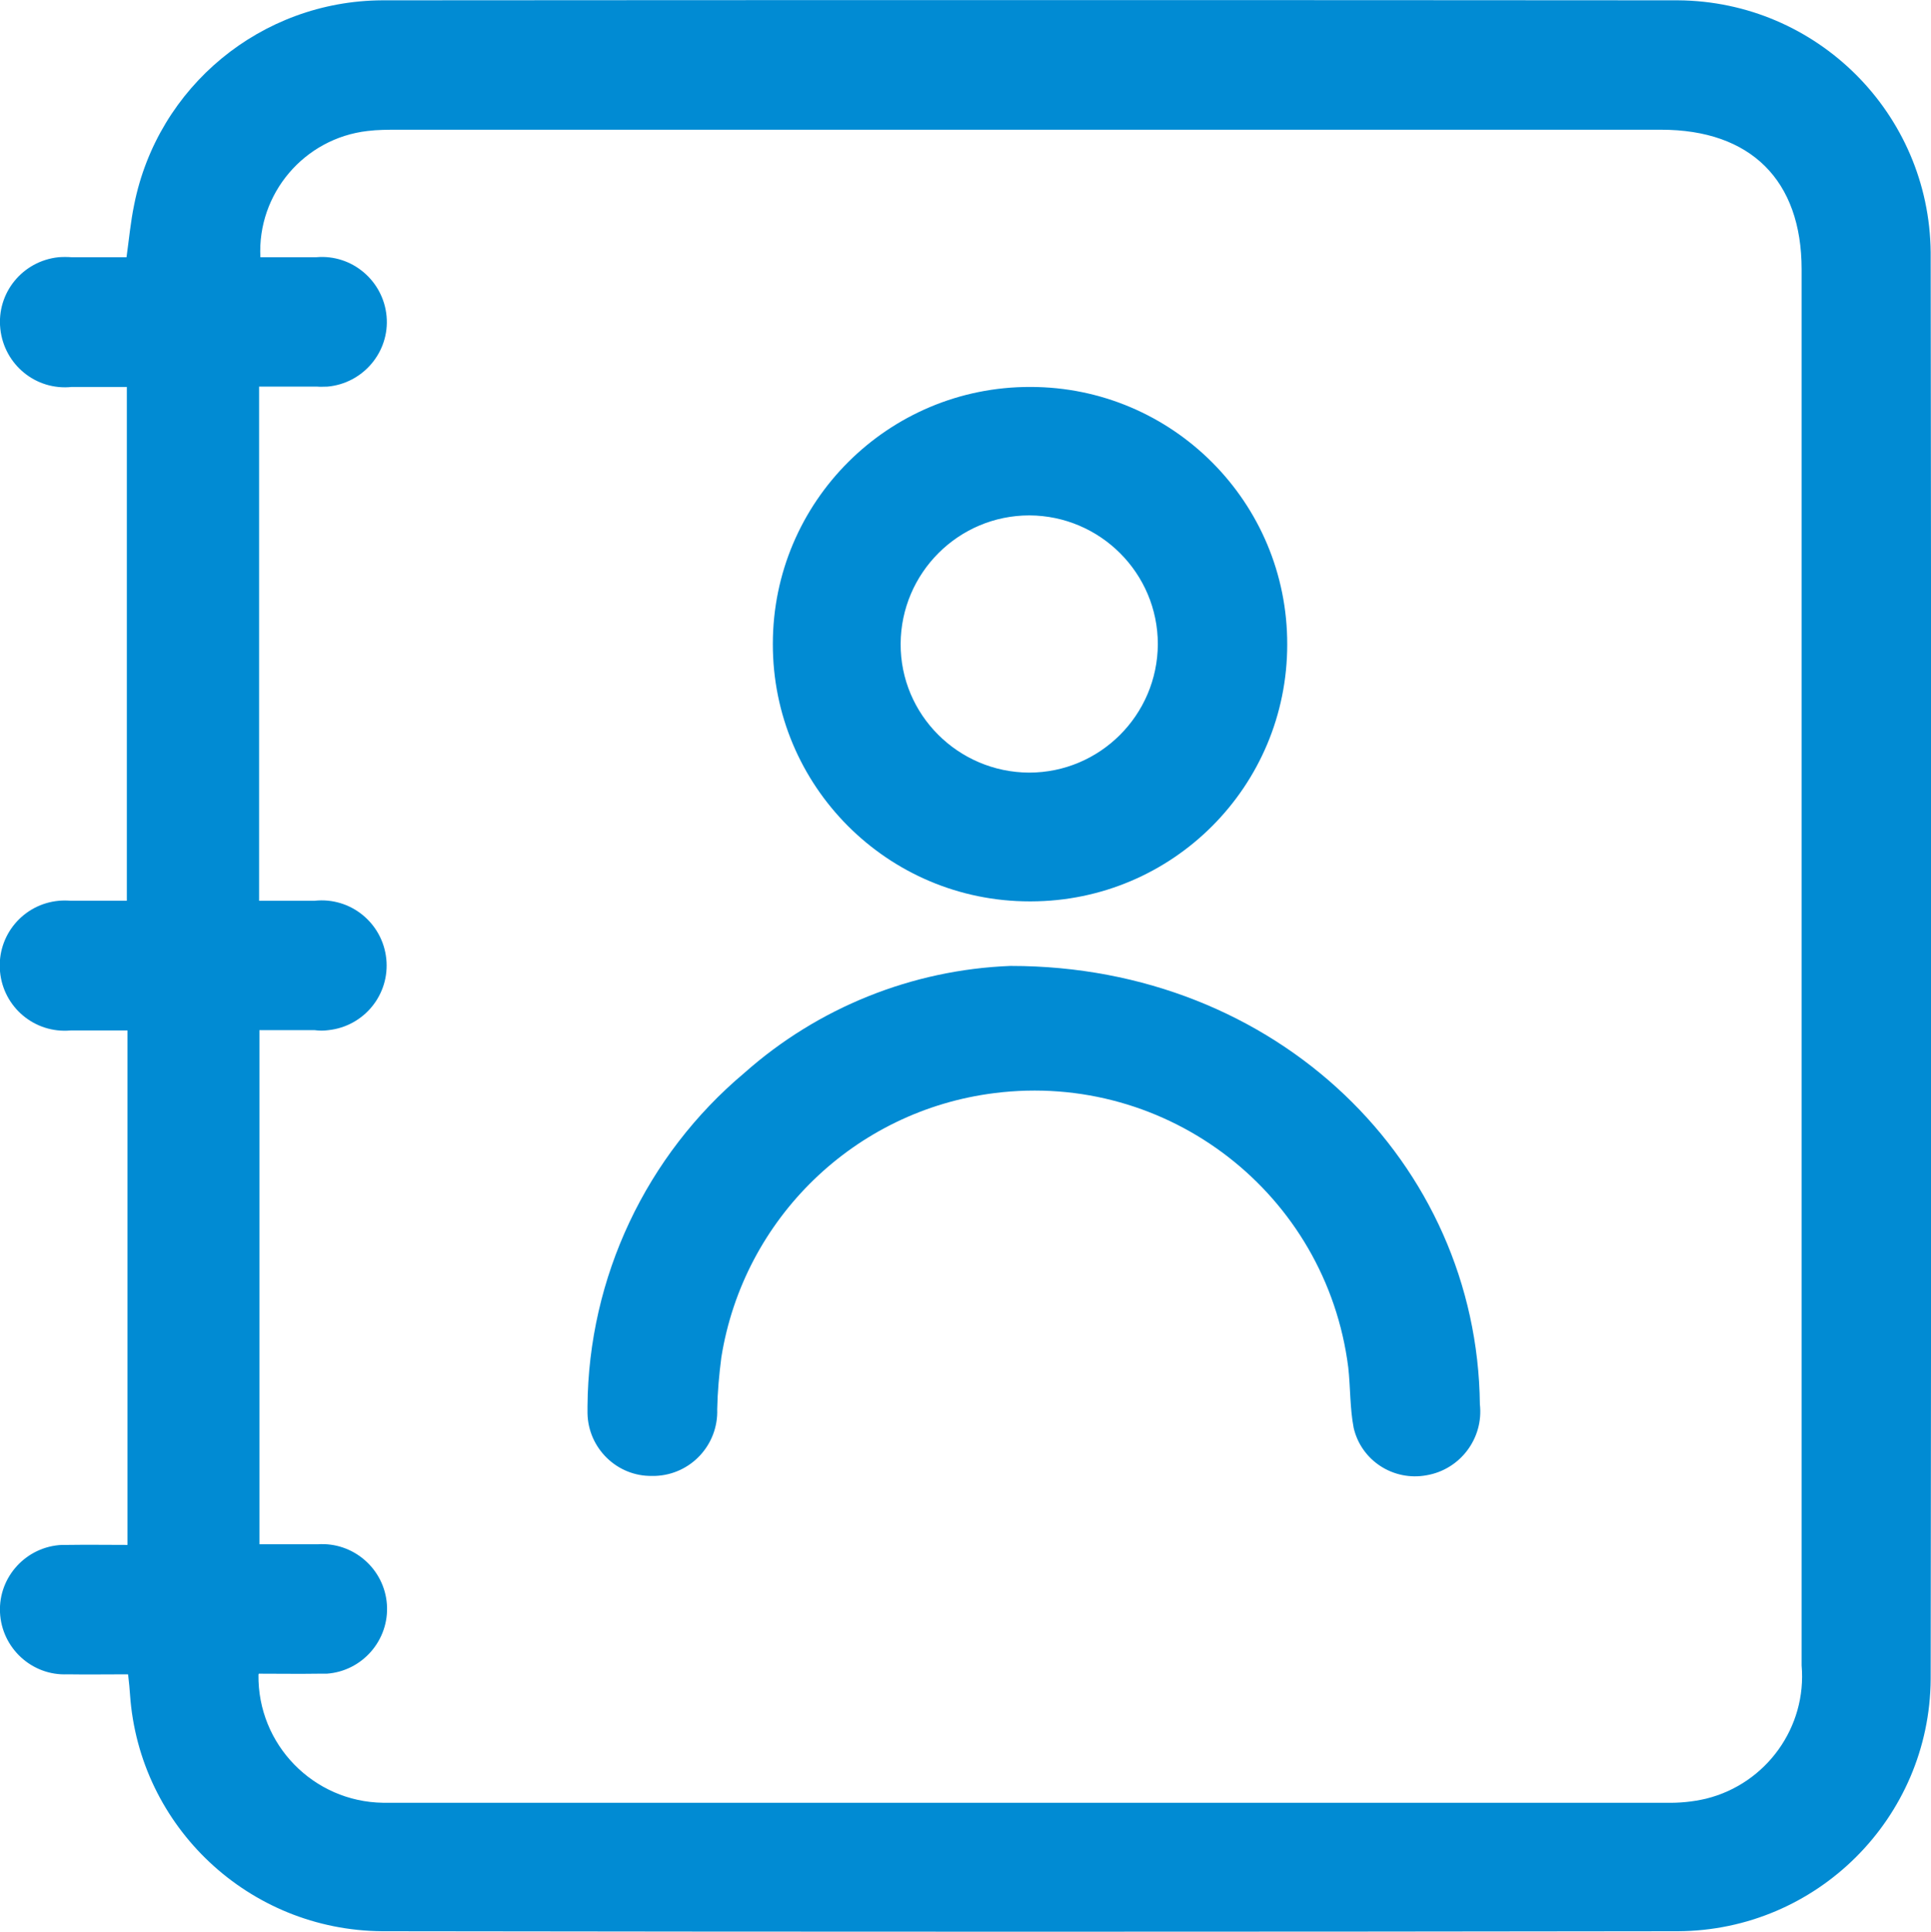
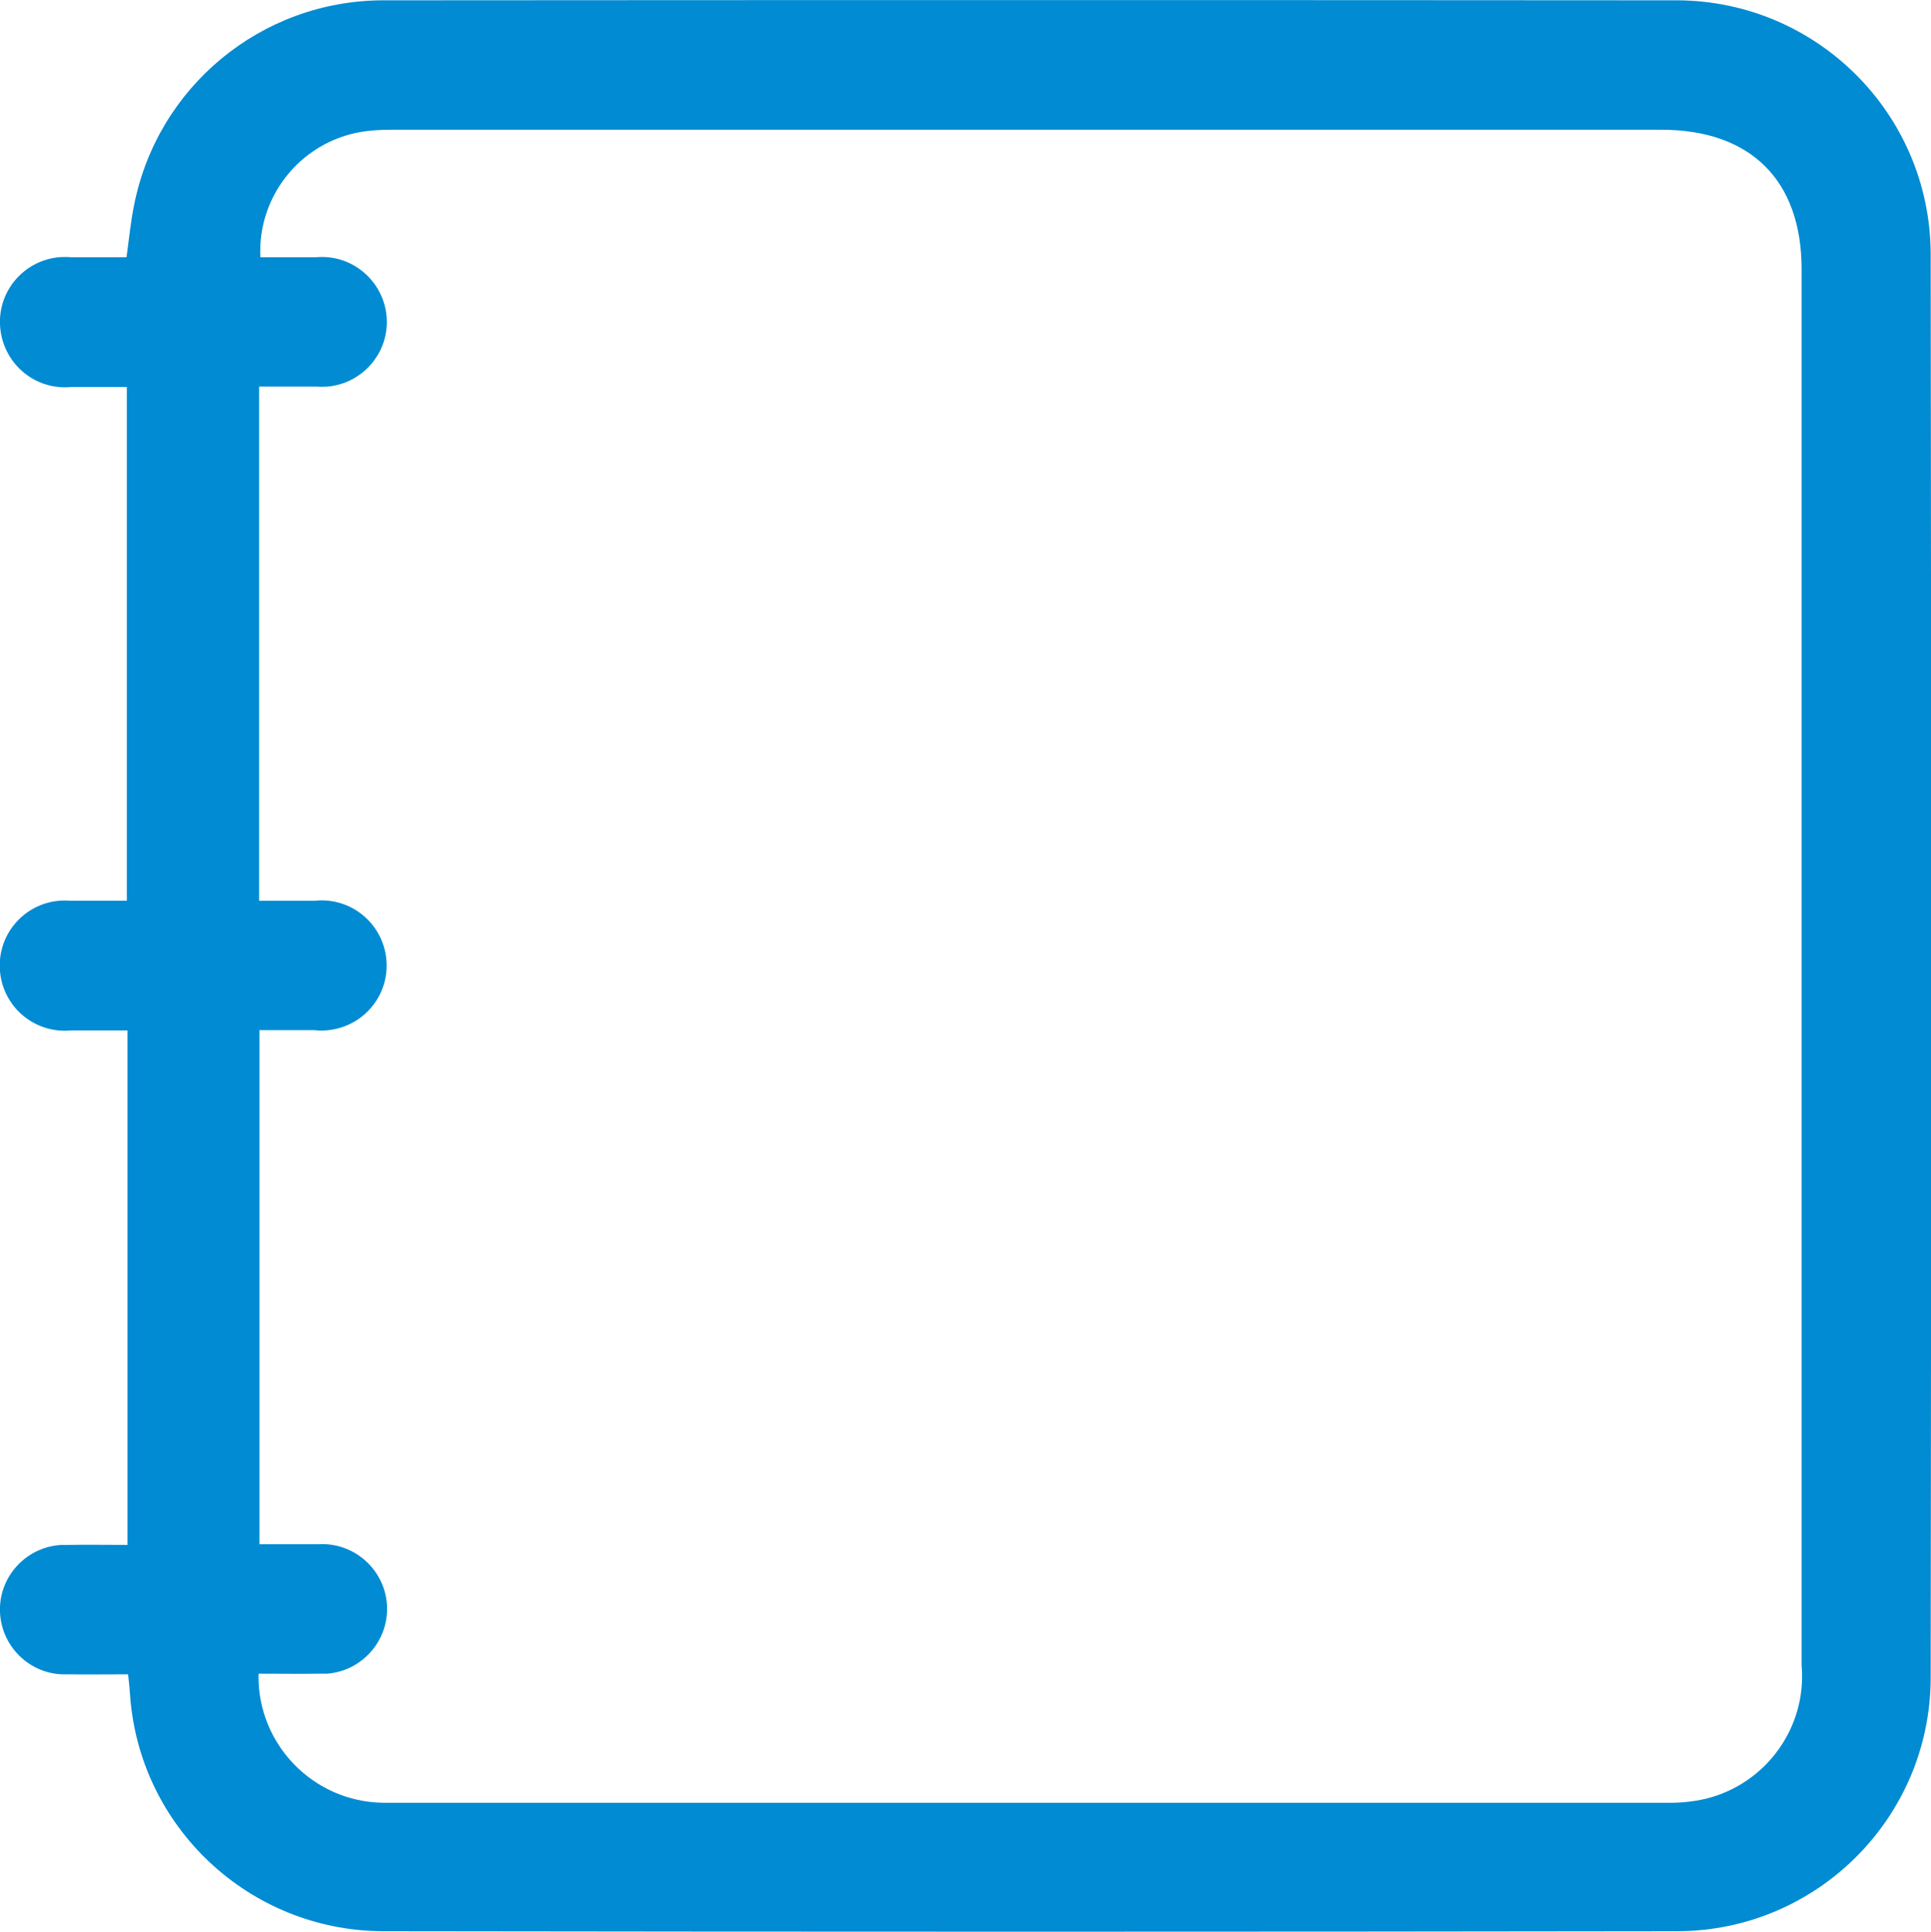
<svg xmlns="http://www.w3.org/2000/svg" id="uuid-7ba5b165-408d-4b55-ad10-7e09c084b6da" width="60.74" height="60.76" viewBox="0 0 60.74 60.76">
  <defs>
    <style>.uuid-b2847aa9-53cc-47ed-9ed8-3057db8bfd74,.uuid-3f1c6013-9a9d-41d9-a3e0-6d46415886ad{fill:none;}.uuid-5a99d22a-4538-43f9-99e8-ff7ca78cb7fc{fill:#018bd3;}.uuid-3f1c6013-9a9d-41d9-a3e0-6d46415886ad{clip-path:url(#uuid-f8b1c7e4-8286-41e1-8124-a6ee44ec5767);}</style>
    <clipPath id="uuid-f8b1c7e4-8286-41e1-8124-a6ee44ec5767">
      <rect class="uuid-b2847aa9-53cc-47ed-9ed8-3057db8bfd74" width="60.74" height="60.76" />
    </clipPath>
  </defs>
  <g id="uuid-d800785d-ecee-4f92-94d9-f254fda7a42b">
    <g class="uuid-3f1c6013-9a9d-41d9-a3e0-6d46415886ad">
      <g id="uuid-678c1bf6-8255-4bbb-99f5-9d798f975782">
        <path id="uuid-a84ee2ed-6d6a-4c12-bbf3-6d009466dde1" class="uuid-5a99d22a-4538-43f9-99e8-ff7ca78cb7fc" d="m4.02,52.66c-.68,0-1.29.01-1.9,0-1.12.05-2.07-.83-2.12-1.95-.05-1.12.83-2.07,1.95-2.12.06,0,.12,0,.18,0,.61-.01,1.22,0,1.88,0v-16.18c-.62,0-1.2,0-1.79,0-1.13.1-2.12-.73-2.22-1.86-.1-1.13.73-2.12,1.86-2.22.12-.01.24-.01.36,0,.57,0,1.14,0,1.77,0V12.17h-1.73c-1.13.12-2.13-.7-2.25-1.83-.12-1.13.7-2.13,1.83-2.25.14-.01.28-.01.41,0,.57,0,1.13,0,1.73,0,.08-.58.13-1.12.24-1.65C4.96,2.72,8.22.03,12.02.01c13.59-.01,27.17-.01,40.76,0,4.37.03,7.91,3.56,7.95,7.93.02,14.96.02,29.91,0,44.87-.03,4.37-3.58,7.91-7.95,7.93-13.59.02-27.17.02-40.76,0-4.18-.03-7.64-3.27-7.93-7.44-.01-.18-.03-.36-.06-.63m4.1,0c-.03,2.2,1.73,4,3.92,4.03.11,0,.23,0,.34,0,13.33,0,26.67,0,40,0,.43.01.86-.03,1.28-.13,1.89-.47,3.17-2.25,3-4.19V8.47c0-2.8-1.6-4.39-4.42-4.39H12.52c-.32,0-.64,0-.96.04-1.99.23-3.47,1.97-3.37,3.97.58,0,1.17,0,1.76,0,1.12-.1,2.11.74,2.21,1.86.1,1.12-.74,2.11-1.86,2.21-.11,0-.22.01-.32,0-.61,0-1.21,0-1.83,0v16.17h1.75c1.13-.12,2.13.7,2.25,1.82.12,1.13-.7,2.13-1.82,2.25-.14.02-.29.02-.43,0h-1.74v16.17c.65,0,1.24,0,1.83,0,1.12-.08,2.1.77,2.18,1.89.08,1.12-.77,2.1-1.89,2.18-.08,0-.17,0-.25,0-.61.01-1.22,0-1.89,0" />
-         <path id="uuid-baab27b4-21d9-4df2-b1bb-4ae2e3cb4f91" class="uuid-5a99d22a-4538-43f9-99e8-ff7ca78cb7fc" d="m31.8,30.38c8.38,0,14.67,6.2,14.75,13.79.12,1.07-.62,2.05-1.68,2.23-1.04.19-2.05-.46-2.29-1.49-.12-.62-.1-1.27-.17-1.9-.69-5.46-5.67-9.32-11.13-8.63-4.39.55-7.89,3.94-8.59,8.31-.07.54-.12,1.09-.13,1.63.04,1.12-.83,2.06-1.95,2.1-.03,0-.07,0-.1,0-1.1.02-2.01-.87-2.03-1.97,0-.07,0-.15,0-.22.03-4.05,1.84-7.89,4.94-10.49,2.31-2.05,5.27-3.24,8.36-3.36" />
-         <path id="uuid-69c9f9ae-4399-4077-9902-c3028d0f743a" class="uuid-5a99d22a-4538-43f9-99e8-ff7ca78cb7fc" d="m32.39,28.35c-4.47,0-8.09-3.63-8.08-8.1,0-4.47,3.63-8.09,8.1-8.08,4.47,0,8.09,3.63,8.08,8.1,0,0,0,0,0,0,0,4.46-3.6,8.07-8.06,8.08-.01,0-.03,0-.04,0m4.03-8.09c0-2.23-1.81-4.04-4.04-4.05-2.23,0-4.04,1.81-4.05,4.04s1.81,4.04,4.04,4.05c2.23,0,4.04-1.81,4.05-4.04h0" />
      </g>
    </g>
  </g>
</svg>